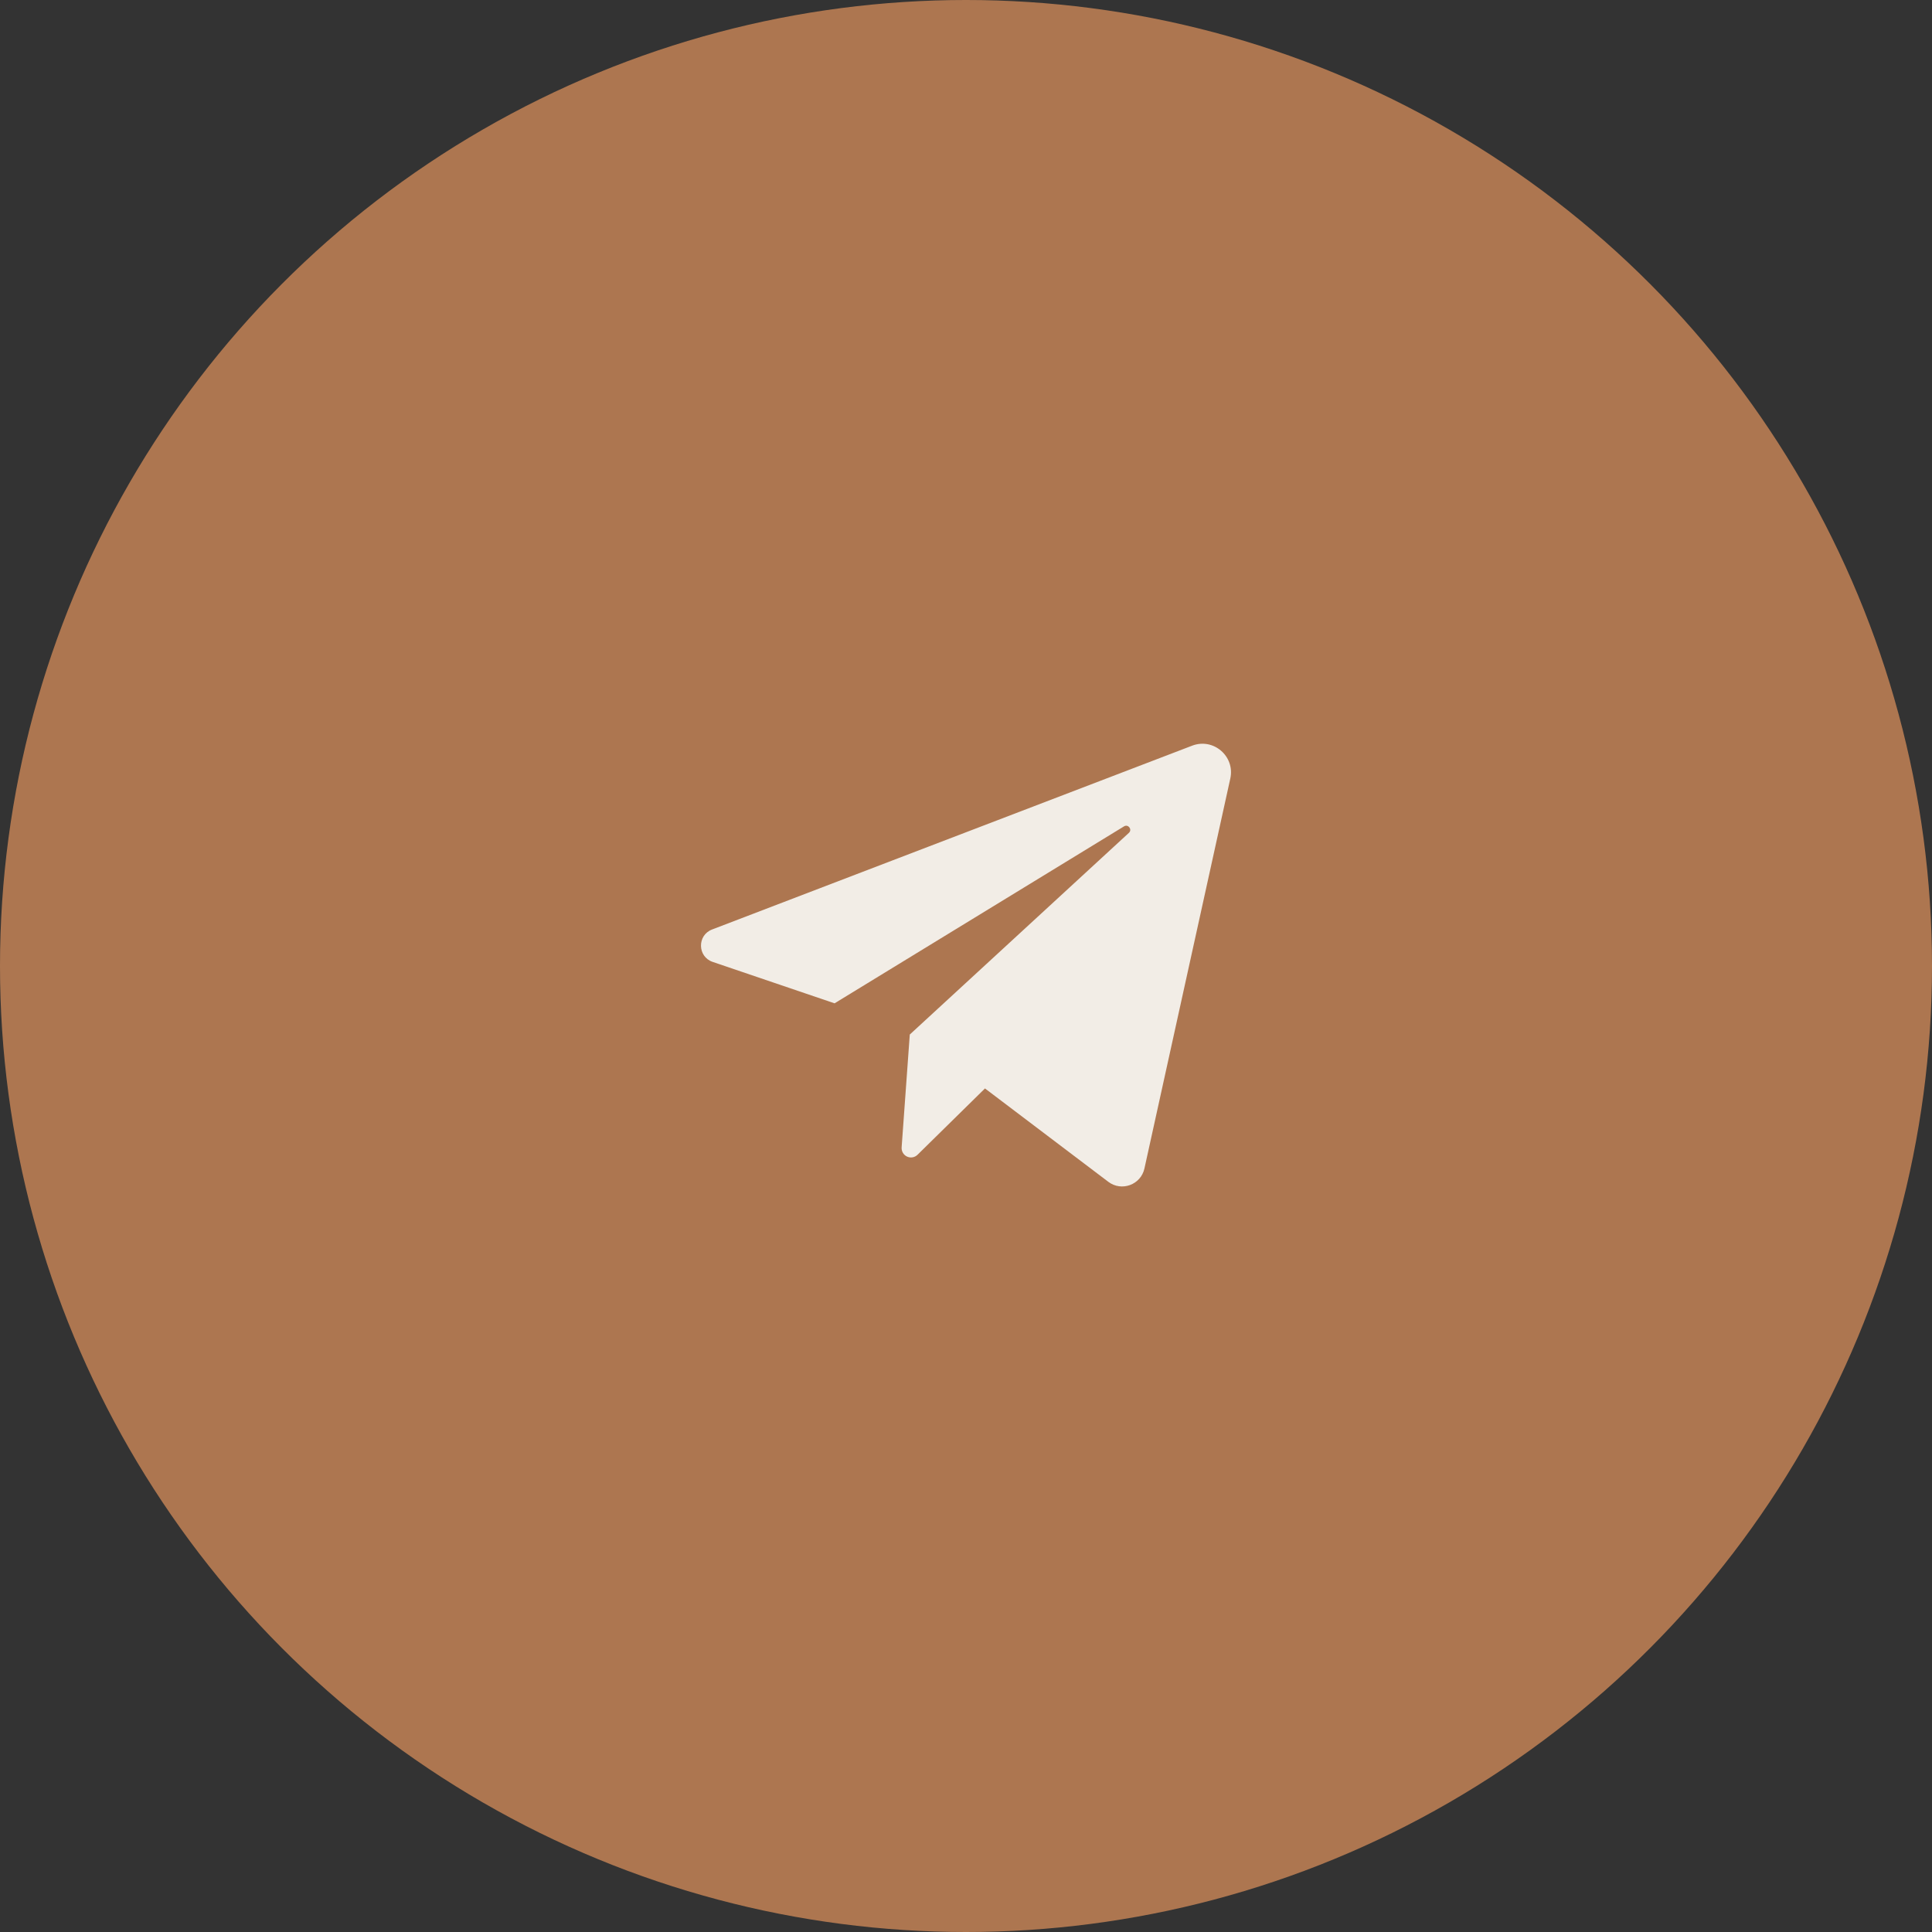
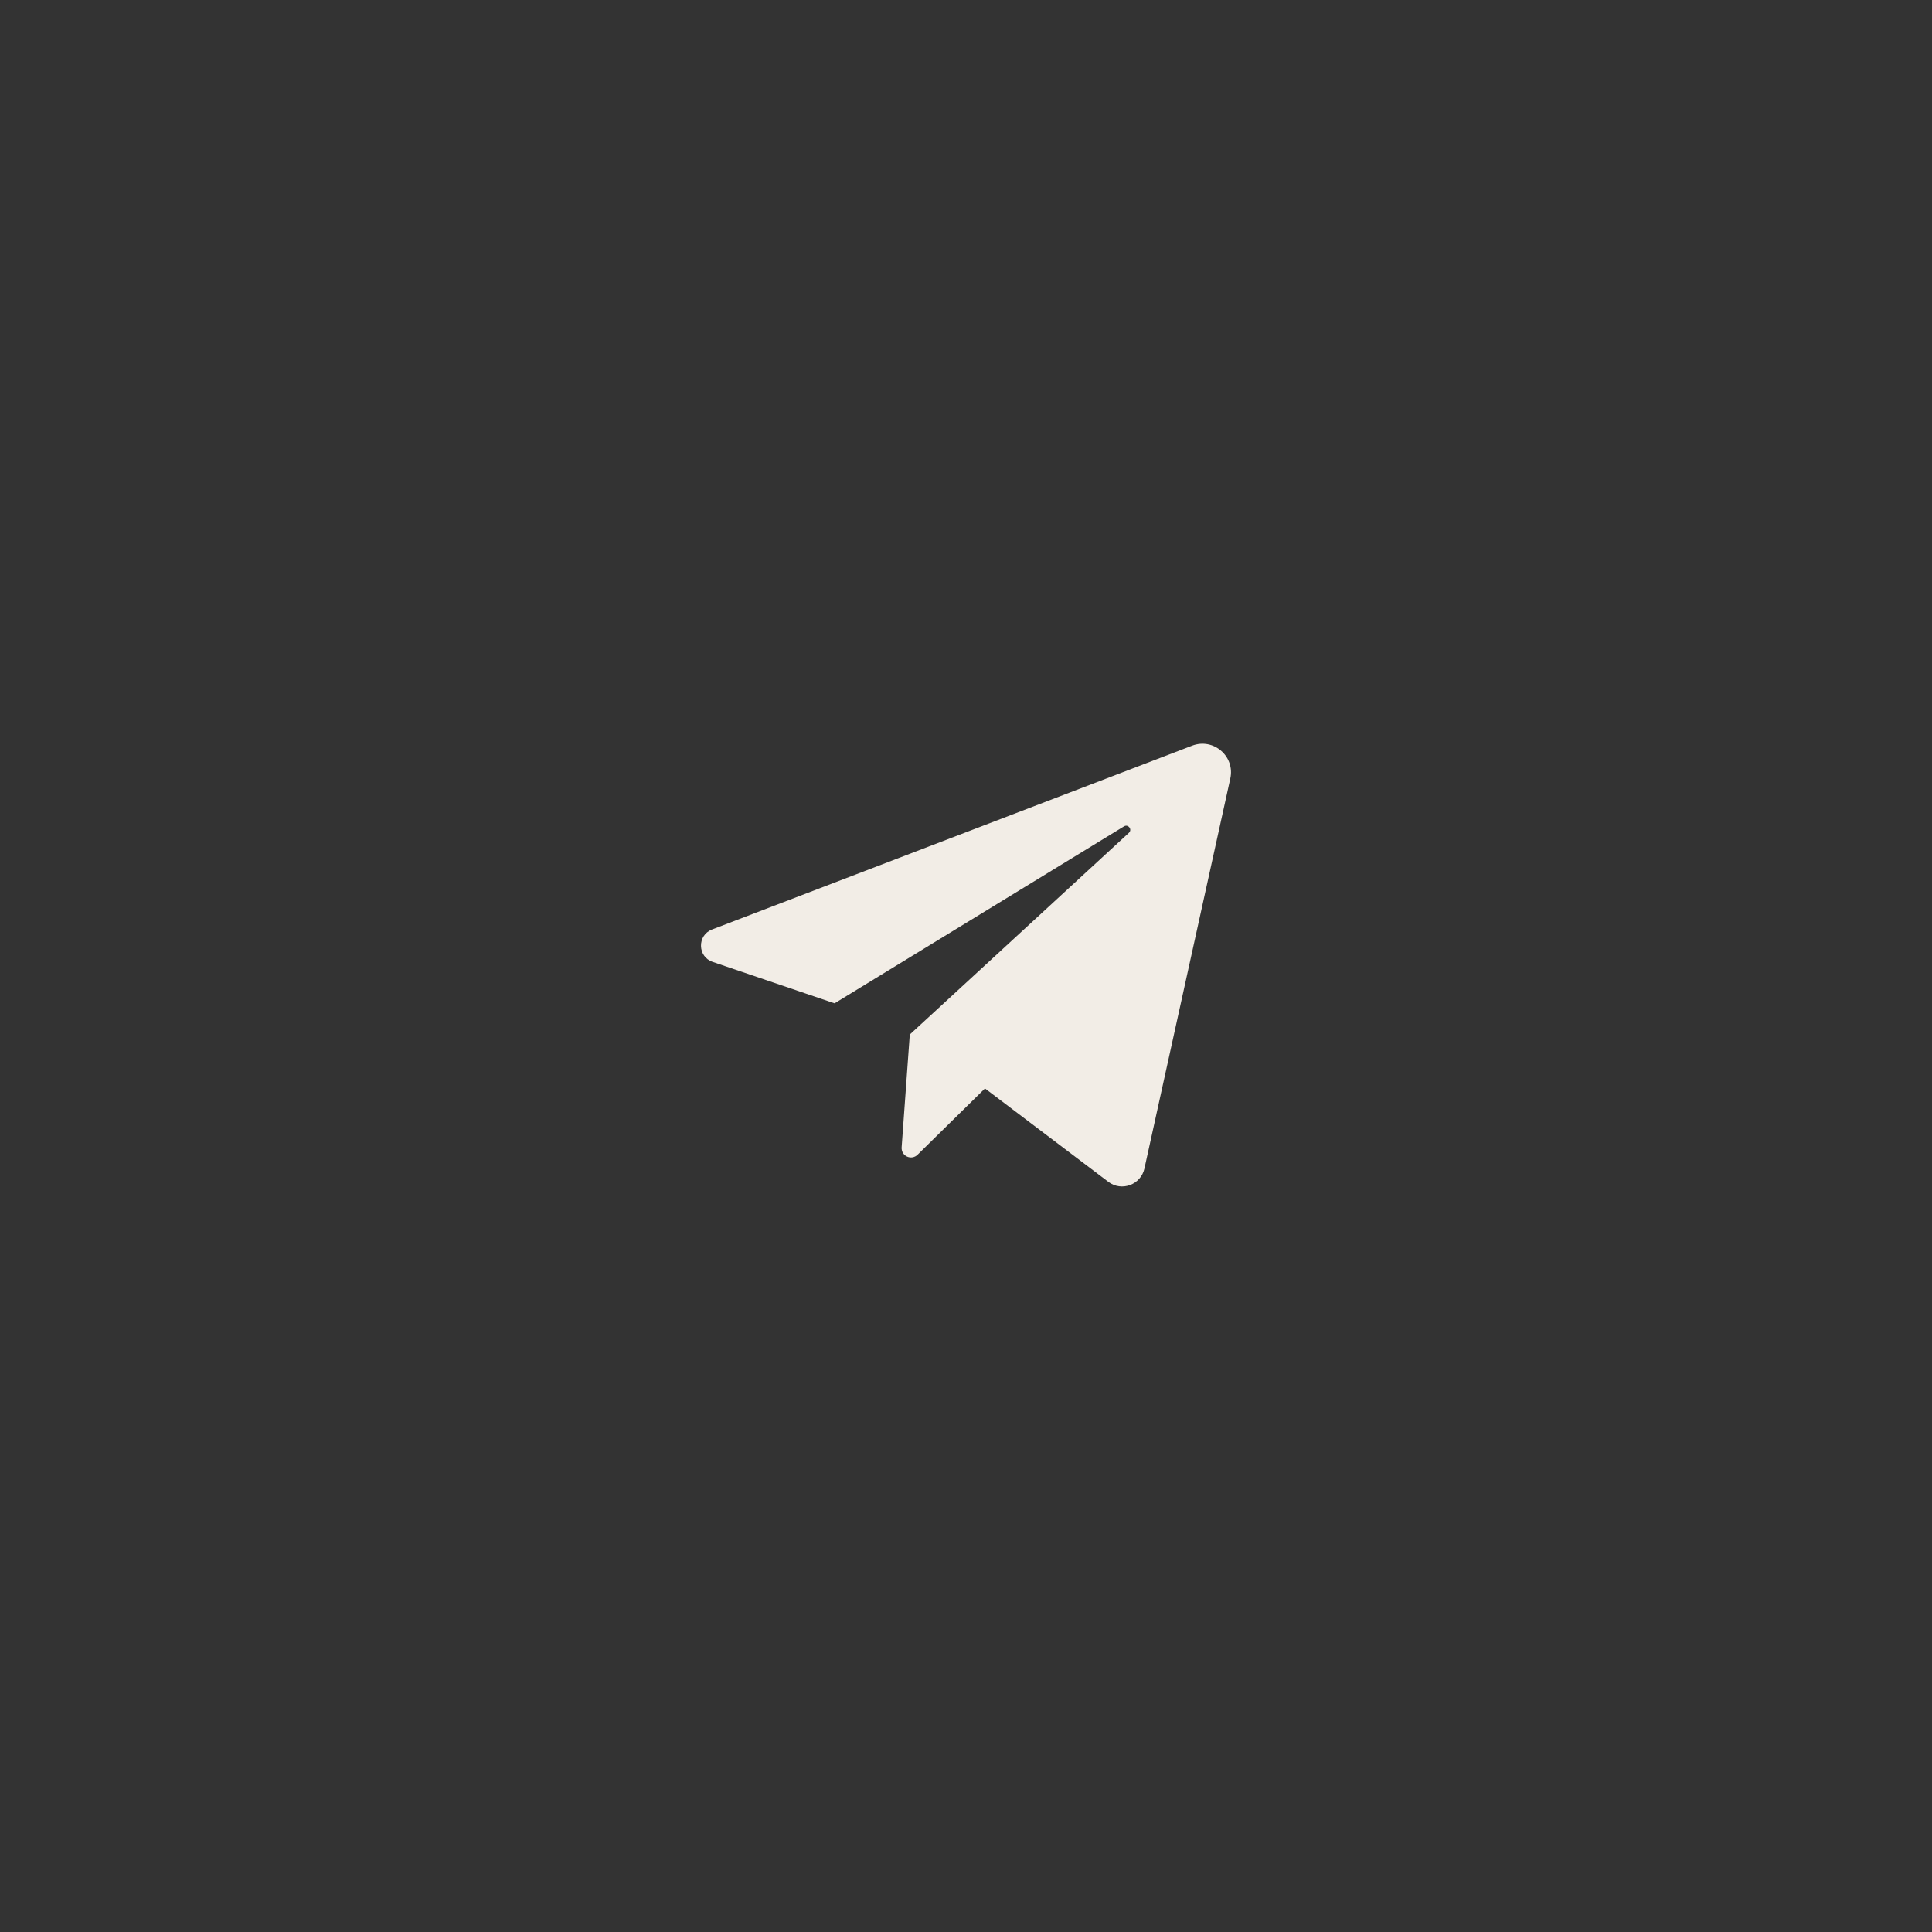
<svg xmlns="http://www.w3.org/2000/svg" width="101" height="101" viewBox="0 0 101 101" fill="none">
  <rect x="0" y="0" width="101" height="101" fill="#333333" stroke="none" />
-   <circle cx="50.5" cy="50.5" r="50.5" fill="#AD7650" />
  <path d="M37.257 50.286L43.629 52.451L58.761 43.2C58.981 43.067 59.205 43.364 59.016 43.539L47.561 54.083L47.135 59.985C47.129 60.084 47.152 60.183 47.202 60.268C47.253 60.354 47.328 60.422 47.418 60.463C47.508 60.505 47.608 60.518 47.706 60.502C47.803 60.485 47.894 60.439 47.965 60.369L51.492 56.901L57.94 61.782C58.634 62.308 59.641 61.937 59.828 61.086L64.317 40.7C64.574 39.538 63.434 38.556 62.322 38.982L37.225 48.592C36.437 48.894 36.459 50.015 37.257 50.286Z" fill="#F2EDE6" />
</svg>